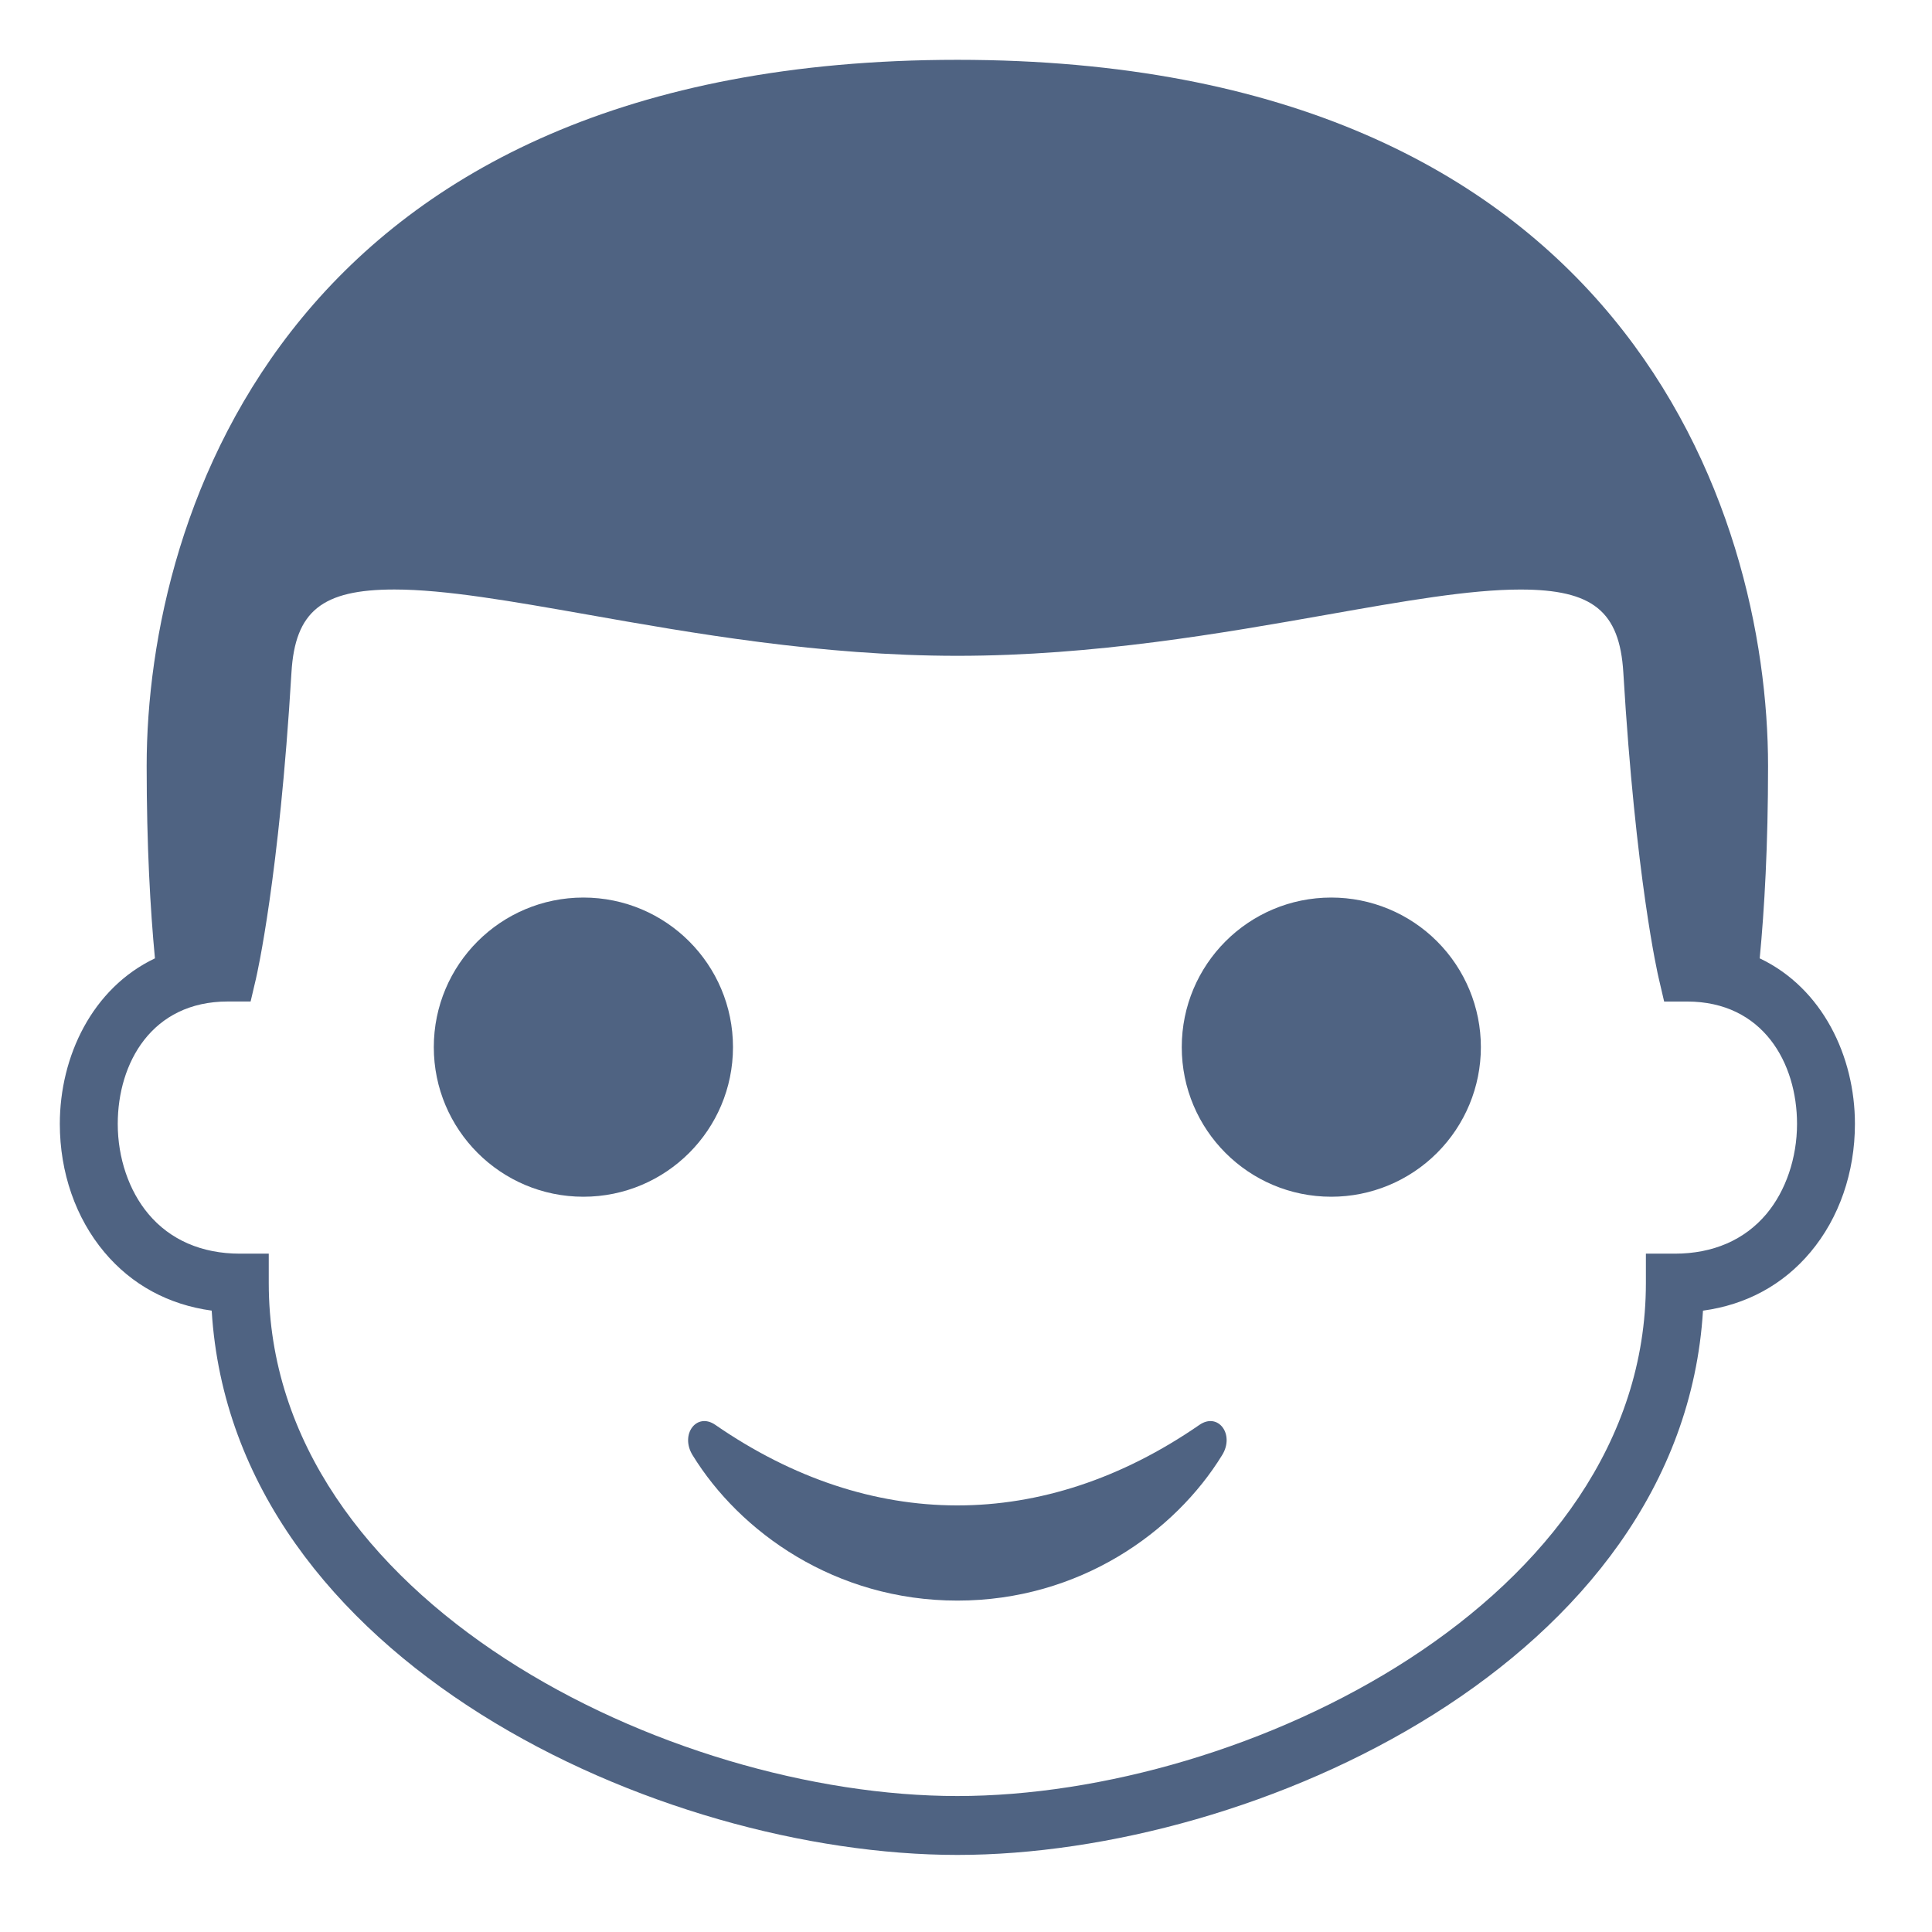
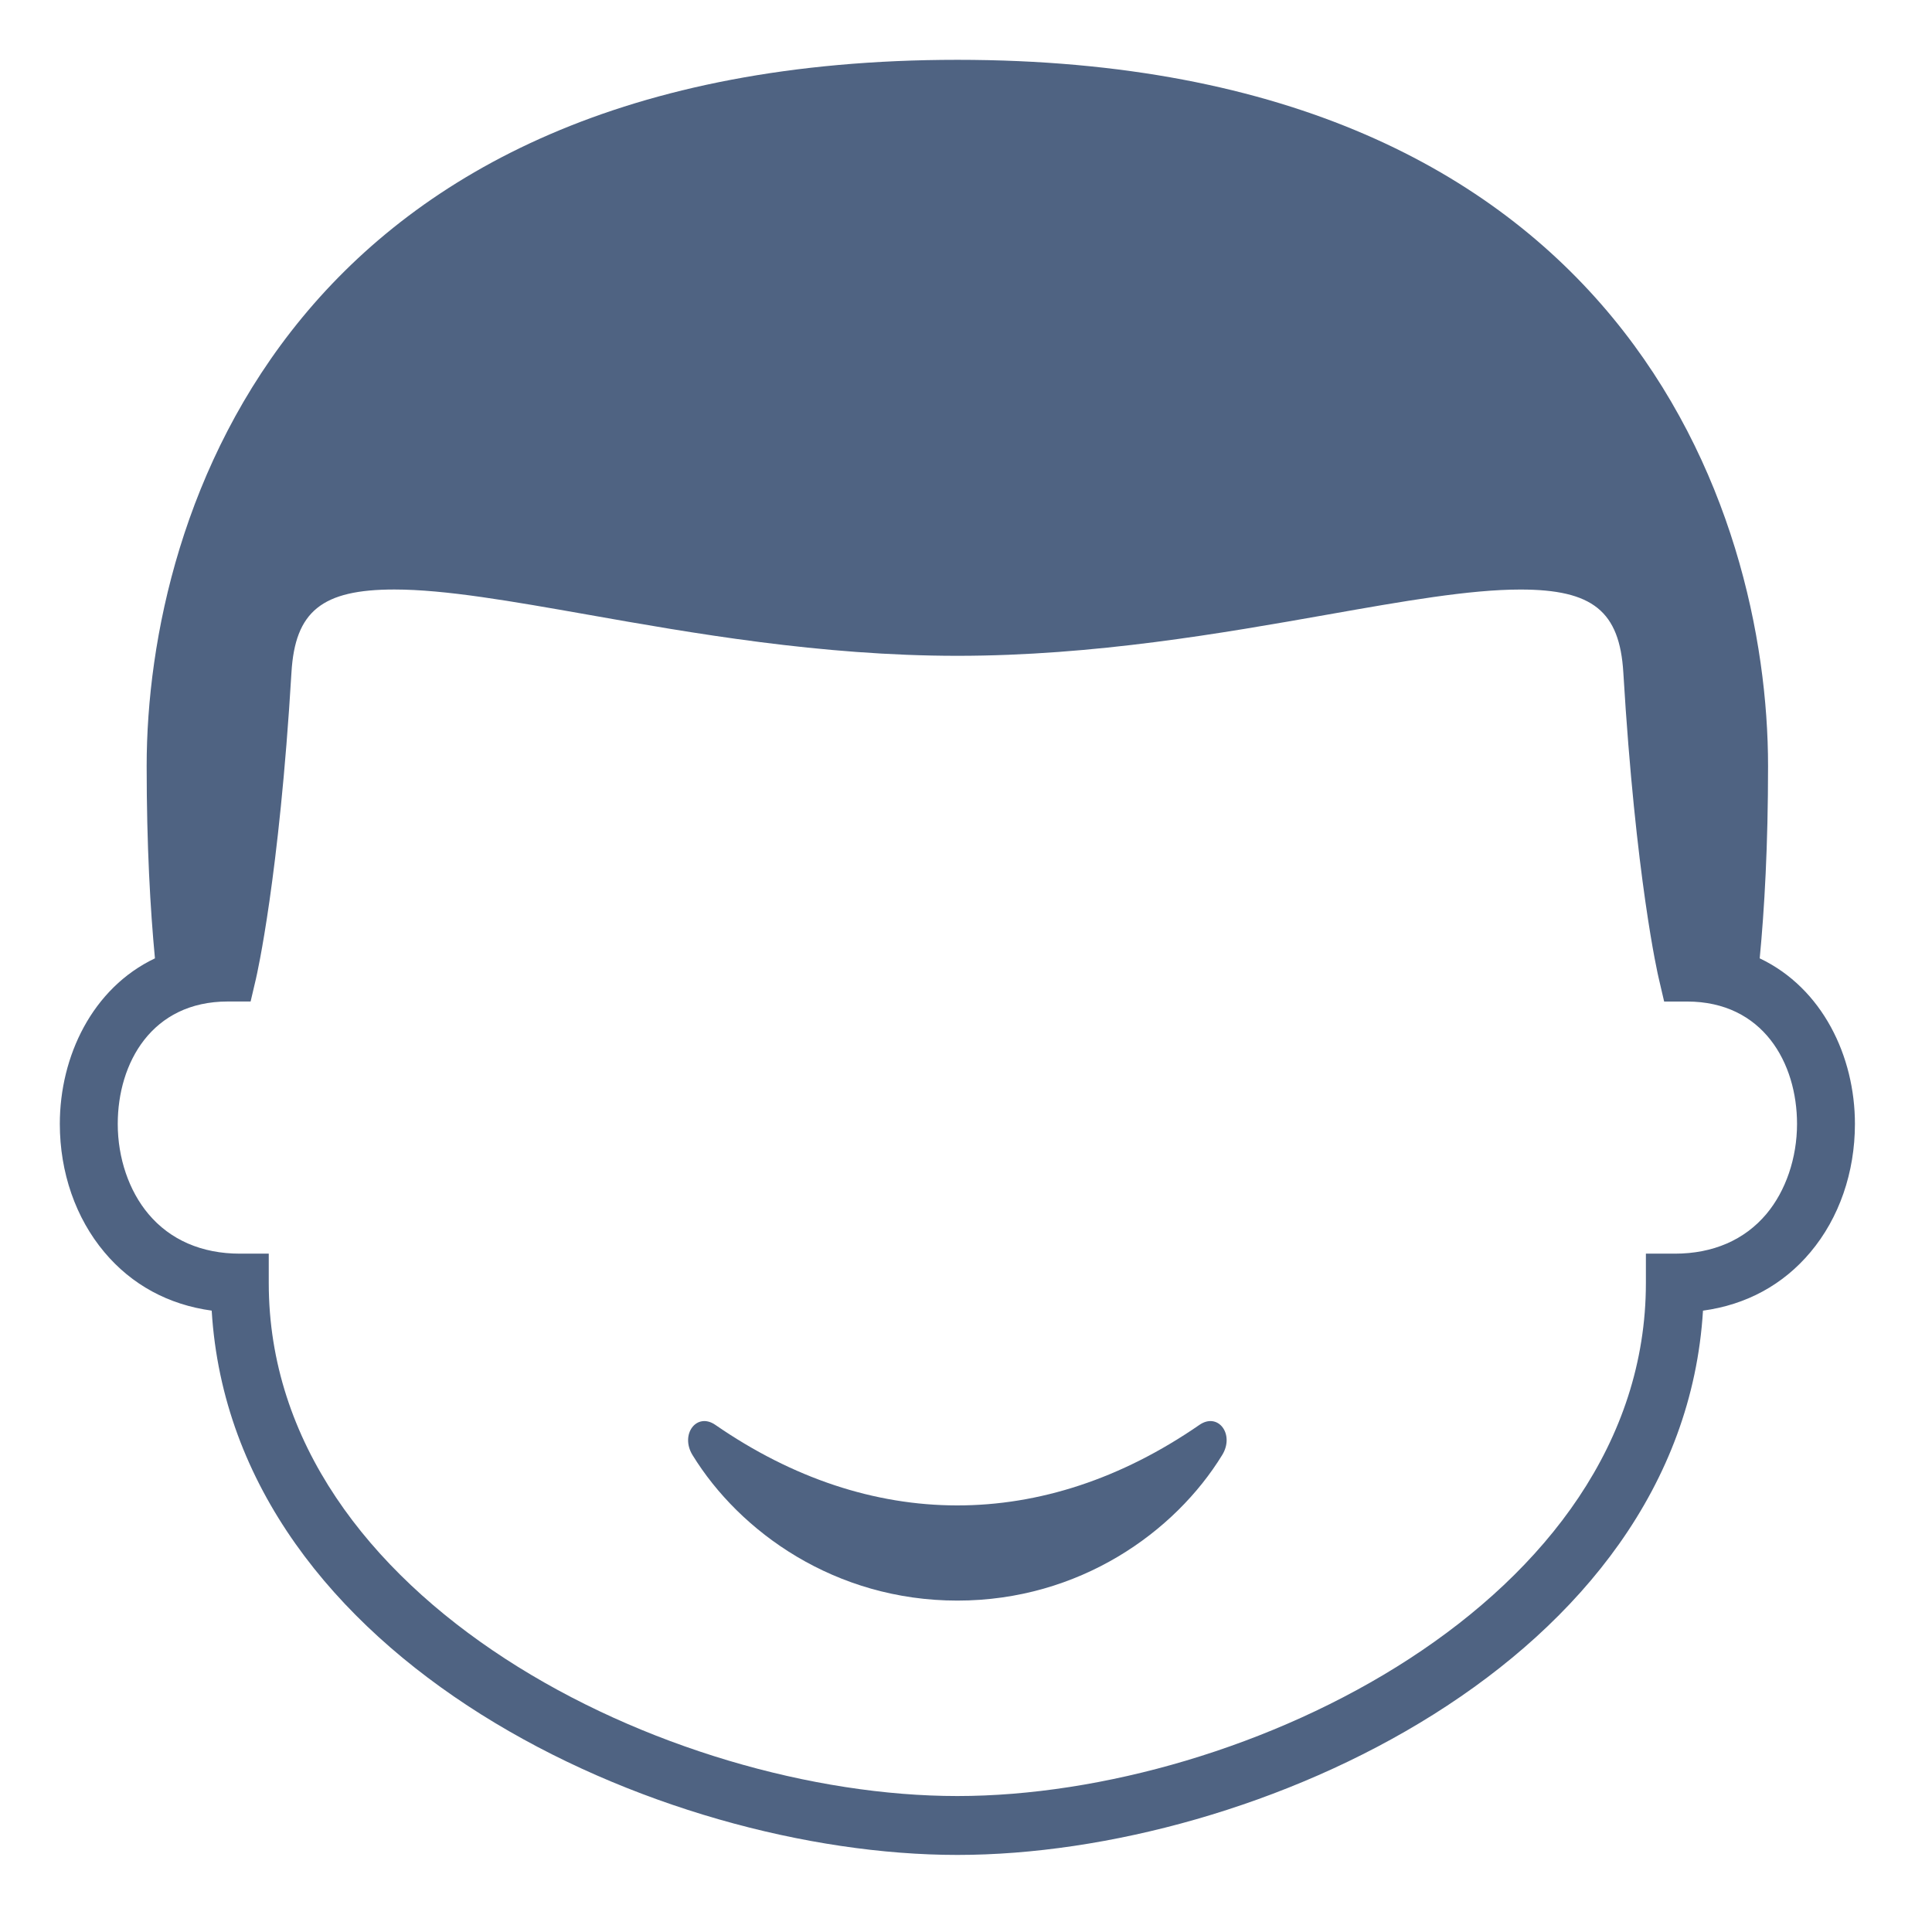
<svg xmlns="http://www.w3.org/2000/svg" width="56" height="56" viewBox="0 0 56 56" fill="none">
  <path d="M51.006 27.778C51.143 26.353 51.248 24.514 51.248 22.205C51.249 14.822 47.052 1.734 27.75 1.734C8.448 1.734 4.251 14.822 4.251 22.205C4.251 24.514 4.356 26.353 4.491 27.778C2.674 28.643 1.734 30.62 1.734 32.577C1.734 33.983 2.193 35.305 3.025 36.295C3.817 37.24 4.883 37.818 6.136 37.989C6.756 48.158 19.129 53.766 27.75 53.766C36.369 53.766 48.744 48.158 49.362 37.99C50.617 37.819 51.683 37.241 52.475 36.297C53.309 35.305 53.766 33.983 53.766 32.577C53.766 30.62 52.826 28.643 51.006 27.778ZM51.2 35.188C50.567 35.941 49.652 36.338 48.547 36.338H47.707V37.19C47.707 46.402 36.083 52.059 27.749 52.059C19.415 52.059 7.79 46.403 7.79 37.19V36.338H6.953C5.851 36.338 4.933 35.941 4.302 35.188C3.737 34.517 3.413 33.564 3.413 32.577C3.413 30.811 4.399 29.029 6.601 29.029H7.264L7.418 28.373C7.445 28.256 8.093 25.44 8.448 19.493C8.553 17.717 9.335 17.087 11.432 17.087C12.904 17.087 14.819 17.425 17.037 17.816C20.042 18.348 23.785 19.009 27.75 19.009C31.716 19.009 35.46 18.348 38.466 17.817C40.681 17.425 42.597 17.088 44.069 17.088C46.166 17.088 46.946 17.718 47.053 19.494C47.408 25.439 48.053 28.256 48.083 28.373L48.236 29.03H48.9C51.102 29.03 52.088 30.812 52.088 32.578C52.087 33.564 51.763 34.517 51.2 35.188Z" fill="#4F6382" />
-   <path d="M38.588 26.016C36.191 26.016 34.254 27.956 34.254 30.352C34.254 32.748 36.191 34.688 38.588 34.688C39.738 34.688 40.841 34.231 41.654 33.417C42.467 32.604 42.924 31.502 42.924 30.352C42.924 29.202 42.467 28.099 41.654 27.286C40.841 26.472 39.738 26.016 38.588 26.016Z" fill="#4F6382" />
-   <path d="M16.91 34.688C19.305 34.688 21.246 32.746 21.246 30.352C21.246 27.957 19.305 26.016 16.91 26.016C14.515 26.016 12.574 27.957 12.574 30.352C12.574 32.746 14.515 34.688 16.91 34.688Z" fill="#4F6382" />
  <path d="M34.766 41.301C30.243 44.423 25.228 44.404 20.735 41.301C20.194 40.927 19.706 41.574 20.072 42.174C21.441 44.404 24.207 46.394 27.75 46.394C31.292 46.394 34.059 44.404 35.426 42.174C35.795 41.574 35.307 40.927 34.766 41.301Z" fill="#4F6382" />
</svg>